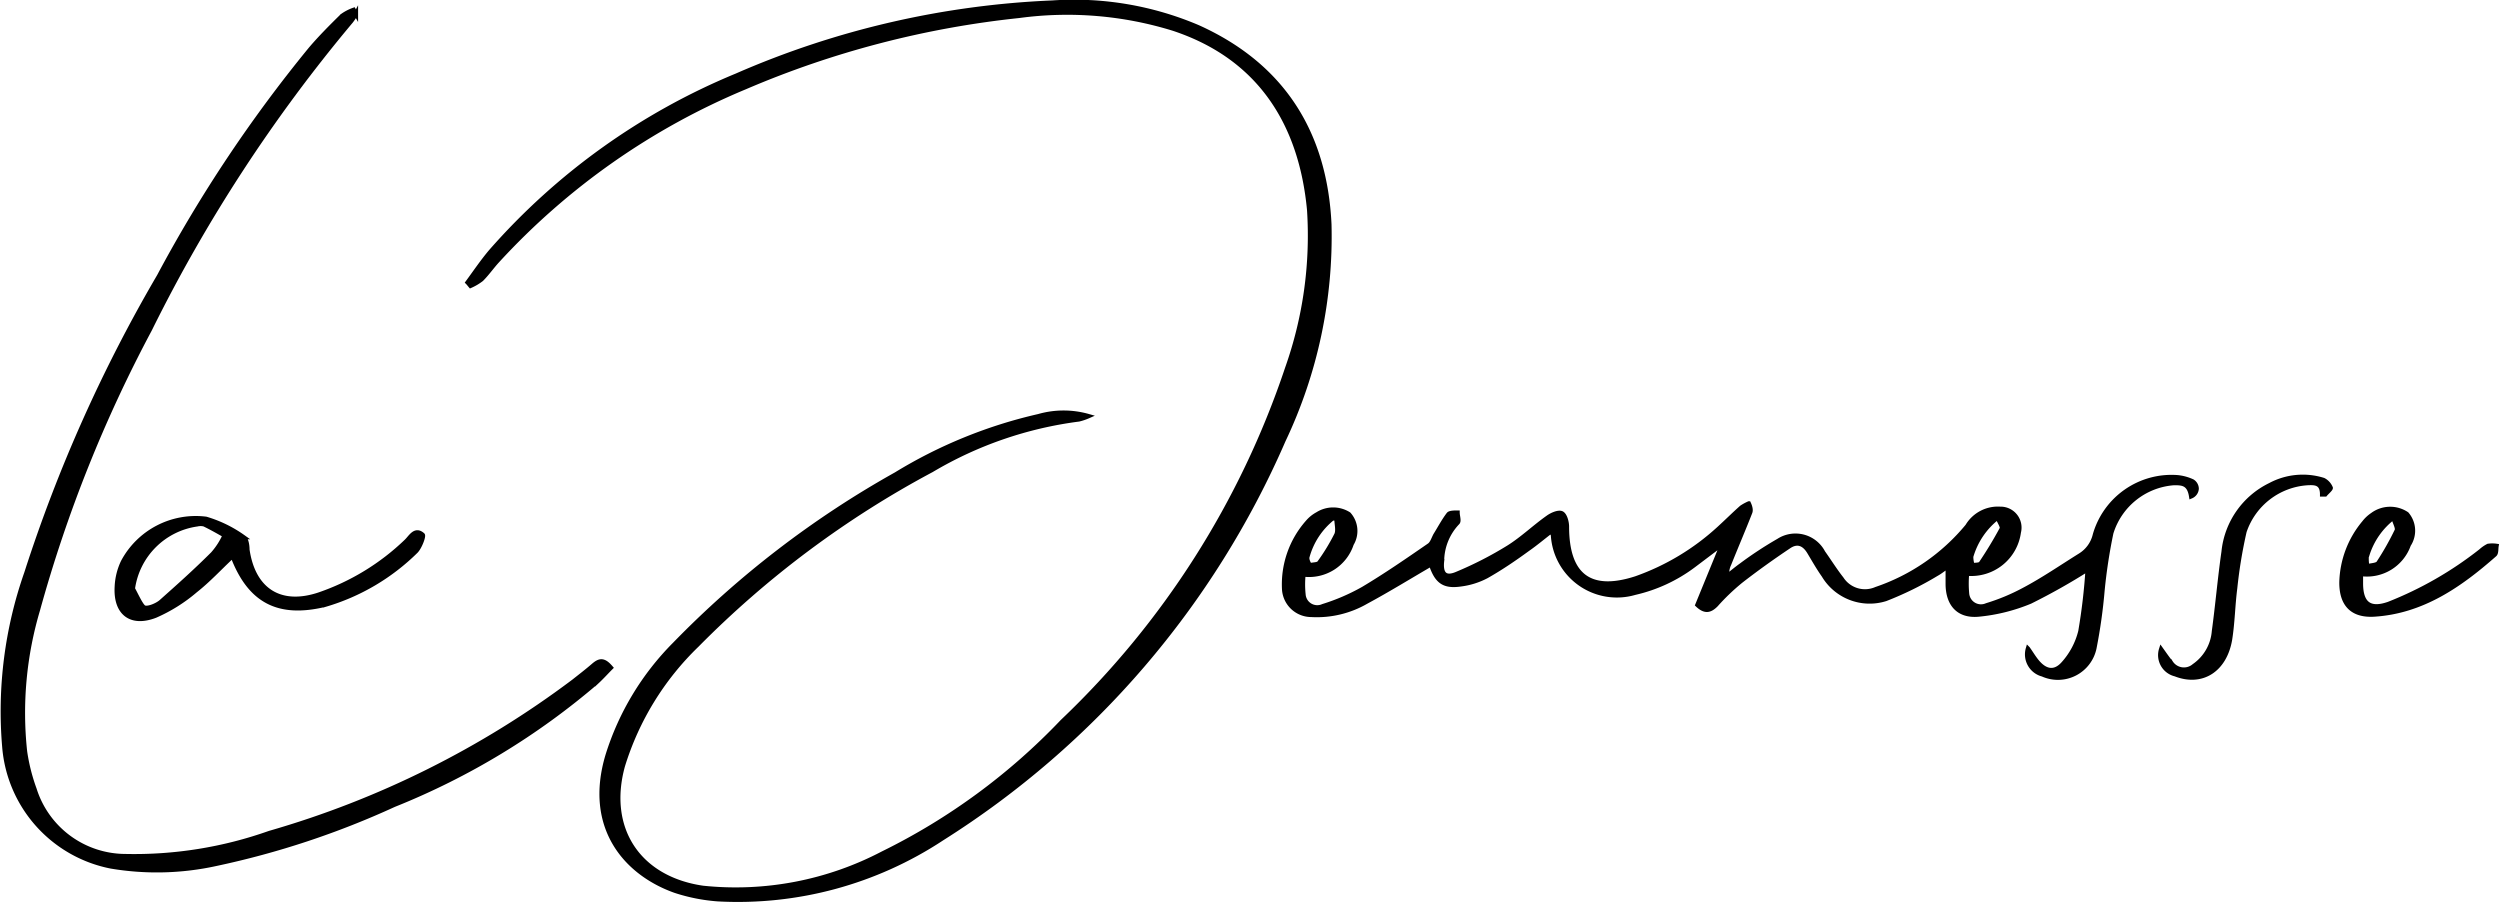
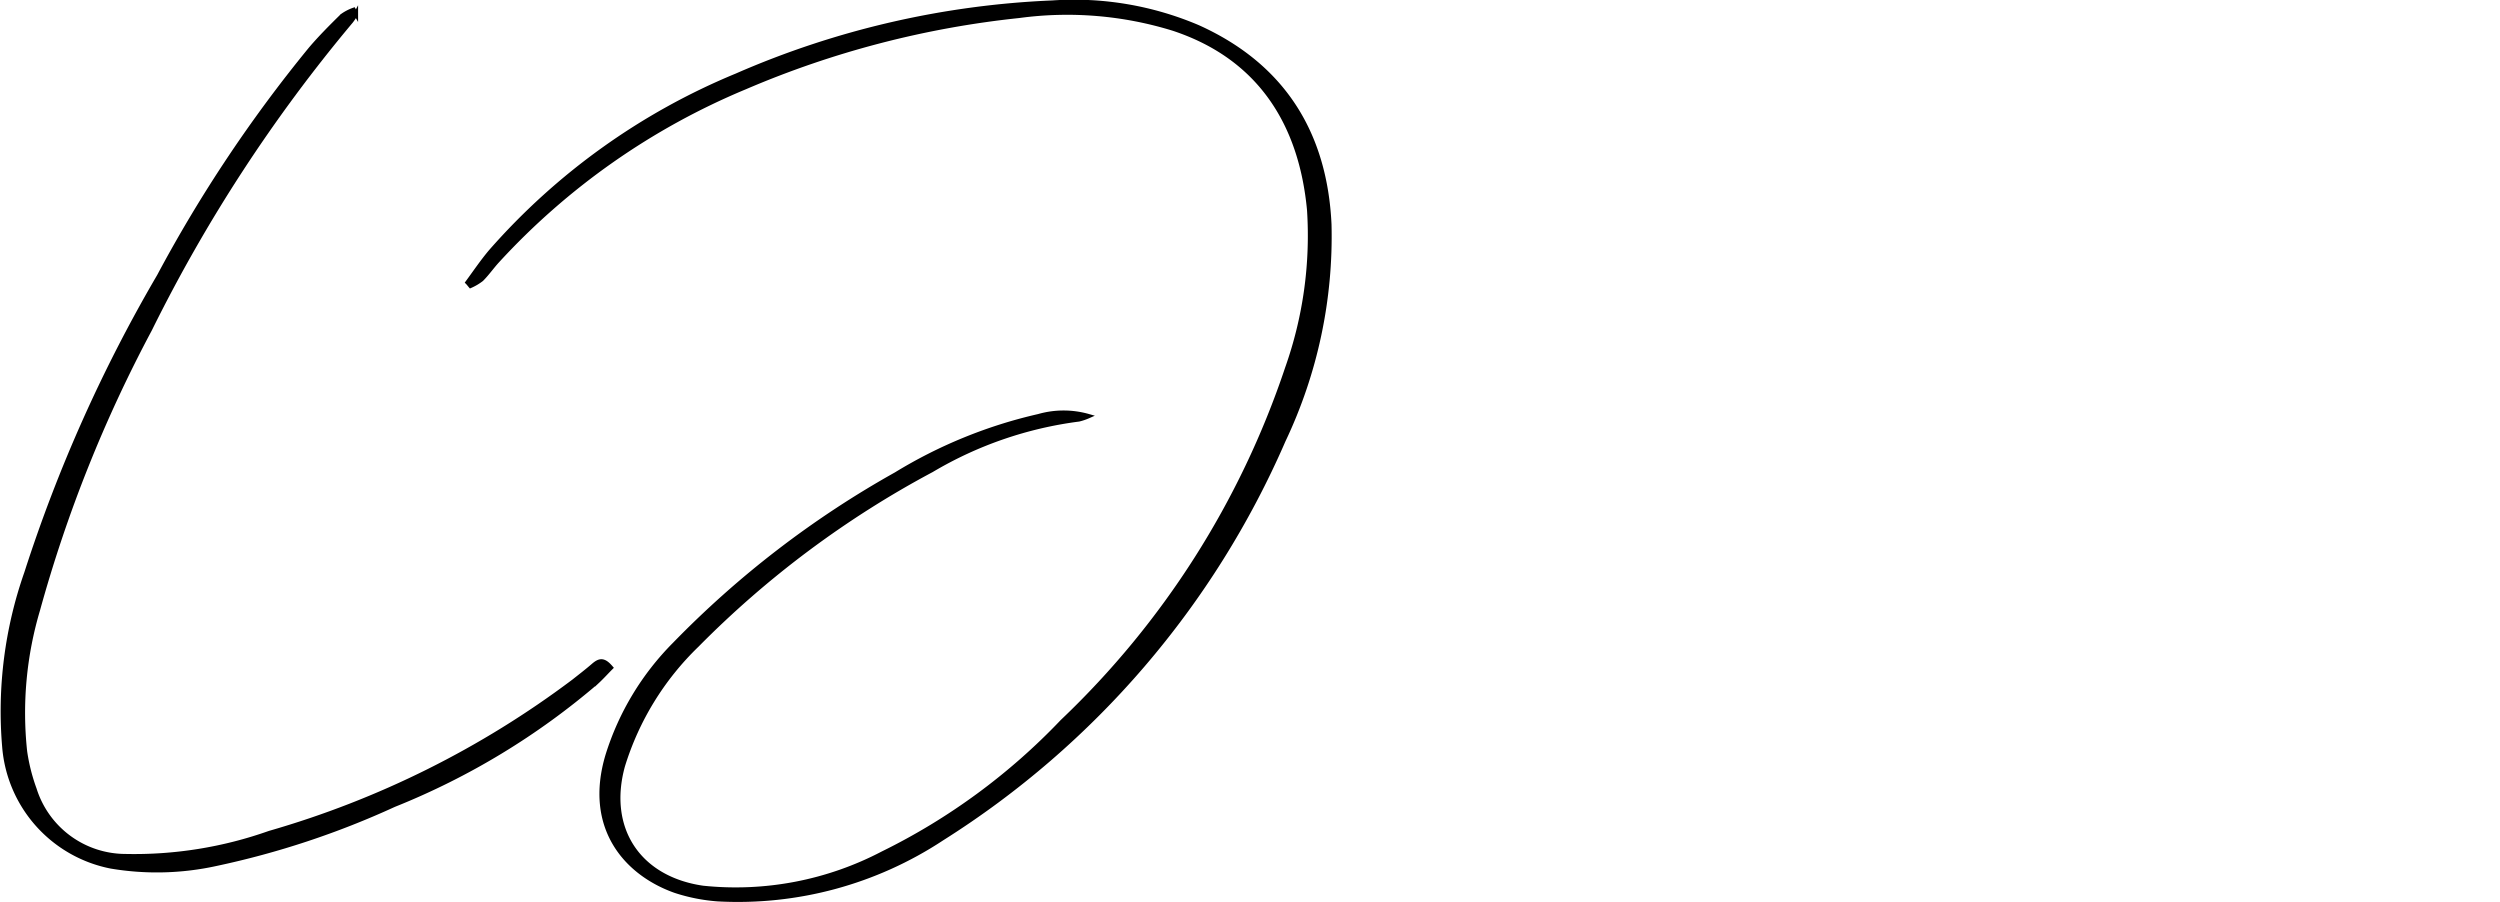
<svg xmlns="http://www.w3.org/2000/svg" viewBox="0 0 144.9 52.28">
  <defs>
    <style>.cls-1{stroke:#000;stroke-miterlimit:10;stroke-width:0.25px;}</style>
  </defs>
  <title>Asset 1</title>
  <g id="Layer_2" data-name="Layer 2">
    <g id="Layer_1-2" data-name="Layer 1">
      <path class="cls-1" d="M74.39,25.53A51.53,51.53,0,0,1,54.6,48.6a21.49,21.49,0,0,1-13,3.52,10.3,10.3,0,0,1-2.47-.49c-2.82-1-5.18-3.64-3.91-7.86a15.77,15.77,0,0,1,3.88-6.43,56.12,56.12,0,0,1,12.83-9.85,27.61,27.61,0,0,1,8.27-3.37,5.25,5.25,0,0,1,2.89,0,3.31,3.31,0,0,1-.56.19A22.25,22.25,0,0,0,54,27.25a56.48,56.48,0,0,0-13.6,10.14,16.45,16.45,0,0,0-4.3,7c-1,3.63.9,6.53,4.64,7.07a18.37,18.37,0,0,0,10.43-2,36.71,36.71,0,0,0,10.4-7.64A50.24,50.24,0,0,0,74.61,21.33a23,23,0,0,0,1.27-9.15C75.42,7.23,73.06,3.33,68,1.66A20.82,20.82,0,0,0,59.07.92,54.81,54.81,0,0,0,43.18,5.06,40.7,40.7,0,0,0,28.82,15.13c-.31.34-.58.73-.91,1.06a3.09,3.09,0,0,1-.64.38c-.06-.07-.11-.14-.17-.2.44-.6.86-1.22,1.34-1.79A38.49,38.49,0,0,1,42.69,4.38,51,51,0,0,1,61,.15a18.33,18.33,0,0,1,8.45,1.43C74.36,3.8,76.8,7.72,77.05,13A27.56,27.56,0,0,1,74.39,25.53Z" />
      <path class="cls-1" d="M35.41,38.7c-.26.26-.52.55-.8.81a42,42,0,0,1-11.77,7.14,49.2,49.2,0,0,1-10.32,3.42,16,16,0,0,1-6.08.15A7.69,7.69,0,0,1,.25,43.28,24.22,24.22,0,0,1,1.53,33.21,86.57,86.57,0,0,1,9.22,16,80.86,80.86,0,0,1,18,2.84c.57-.67,1.2-1.3,1.83-1.92a2.65,2.65,0,0,1,.67-.35l.13.23a3.18,3.18,0,0,1-.28.43A89.55,89.55,0,0,0,8.69,19.09,79.21,79.21,0,0,0,2.2,35.34a20.94,20.94,0,0,0-.75,8.22A10.88,10.88,0,0,0,2,45.74a5.54,5.54,0,0,0,5.27,3.88,23.47,23.47,0,0,0,8.35-1.34,54.32,54.32,0,0,0,17.63-8.79c.38-.3.77-.6,1.14-.92S35,38.22,35.41,38.7Z" />
-       <path class="cls-1" d="M127.08,27.9a2.68,2.68,0,0,0-.88-.24A4.62,4.62,0,0,0,121.42,31a1.91,1.91,0,0,1-.86,1.19c-1.09.68-2.15,1.41-3.27,2a11.78,11.78,0,0,1-2.14.89.81.81,0,0,1-1.14-.68,6.3,6.3,0,0,1,0-1.15,2.78,2.78,0,0,0,3-2.4,1.09,1.09,0,0,0-1.08-1.36,2.06,2.06,0,0,0-1.9,1,11.74,11.74,0,0,1-5.29,3.65,1.61,1.61,0,0,1-2-.6c-.38-.48-.7-1-1.07-1.52a1.81,1.81,0,0,0-2.59-.68,21.71,21.71,0,0,0-2.16,1.42c-.28.2-.54.42-.81.63a1.23,1.23,0,0,1,.11-.69c.4-1,.83-2,1.22-3,.06-.14,0-.35-.08-.52a2.82,2.82,0,0,0-.42.23c-.45.4-.87.82-1.31,1.22a14,14,0,0,1-4.81,2.89c-2.68.87-4-.17-4-3,0-.26-.11-.68-.3-.77s-.58.08-.8.24c-.78.55-1.47,1.22-2.28,1.73a21.11,21.11,0,0,1-3,1.54c-.68.29-.94,0-.86-.74a3.25,3.25,0,0,1,.9-2.22c.11-.1,0-.39,0-.59-.17,0-.44,0-.52.09-.29.38-.52.82-.77,1.22-.11.21-.19.48-.36.59-1.26.87-2.52,1.74-3.83,2.52a11.88,11.88,0,0,1-2.32,1,.8.8,0,0,1-1.13-.68,5.52,5.52,0,0,1,0-1.15,2.6,2.6,0,0,0,2.79-1.77,1.46,1.46,0,0,0-.16-1.73,1.7,1.7,0,0,0-1.82,0,2,2,0,0,0-.57.46,5.45,5.45,0,0,0-1.36,3.92A1.58,1.58,0,0,0,76,35.64a5.72,5.72,0,0,0,3.19-.76c1.28-.69,2.51-1.45,3.75-2.17.33,1,.75,1.3,1.72,1.16a4.38,4.38,0,0,0,1.5-.47c.83-.47,1.61-1,2.39-1.57.46-.32.9-.69,1.38-1.06,0,.13.07.18.08.24a3.71,3.71,0,0,0,4.74,3.35,9,9,0,0,0,3.41-1.58l1.67-1.26-1.45,3.54c.44.42.74.34,1.08,0a12.54,12.54,0,0,1,1.44-1.38c.9-.7,1.84-1.37,2.78-2,.48-.33.88-.18,1.18.32s.53.91.84,1.35a3.1,3.1,0,0,0,3.59,1.37,19.19,19.19,0,0,0,2.95-1.45c.22-.12.41-.28.65-.44v1c0,1.19.62,1.9,1.79,1.79a10.34,10.34,0,0,0,3-.75A36.77,36.77,0,0,0,121,33a34.22,34.22,0,0,1-.42,3.59,4.35,4.35,0,0,1-1,1.88c-.52.58-1.08.44-1.57-.2-.15-.19-.28-.41-.47-.68a1.2,1.2,0,0,0,.85,1.5,2.16,2.16,0,0,0,3-1.52,30.85,30.85,0,0,0,.47-3.34,30.92,30.92,0,0,1,.51-3.34A4.11,4.11,0,0,1,126,28c.47,0,.88,0,1,.77a.52.52,0,0,0,.32-.45A.52.52,0,0,0,127.08,27.9Zm-12.83,4.36A4.42,4.42,0,0,1,115.78,30c.11.27.3.53.24.65a23.45,23.45,0,0,1-1.21,2c-.07.1-.31.08-.48.11A1.51,1.51,0,0,1,114.25,32.26Zm-38.47,0a4.3,4.3,0,0,1,1.45-2.21l.23,0c0,.31.11.68,0,.93a11.71,11.71,0,0,1-1,1.64c-.09.11-.35.09-.54.14C75.83,32.62,75.73,32.41,75.78,32.26Z" />
-       <path class="cls-1" d="M24.5,31c-.44-.39-.69.12-.95.37a13.69,13.69,0,0,1-5.06,3.09c-2.25.75-3.81-.26-4.15-2.6,0-.26-.06-.63-.23-.73a7.28,7.28,0,0,0-2.17-1.06,4.78,4.78,0,0,0-4.81,2.49A3.71,3.71,0,0,0,6.77,34c-.09,1.52.8,2.24,2.23,1.69a9.3,9.3,0,0,0,2.33-1.46c.75-.59,1.4-1.3,2.15-2,1,2.63,2.67,3.47,5.37,2.82a12.5,12.5,0,0,0,5.27-3.11C24.35,31.69,24.58,31.06,24.5,31ZM12.33,32.1c-1,1-2,1.89-3,2.78-.27.23-.83.44-1,.31s-.43-.7-.63-1.07a4.38,4.38,0,0,1,3.73-3.73.88.88,0,0,1,.4,0c.4.19.8.42,1.19.64A4.18,4.18,0,0,1,12.33,32.1Z" />
-       <path class="cls-1" d="M144.21,31.64a2,2,0,0,0-.43.3A21.12,21.12,0,0,1,138.45,35c-1.09.38-1.6,0-1.61-1.16,0-.17,0-.35,0-.57a2.57,2.57,0,0,0,2.77-1.69,1.49,1.49,0,0,0-.11-1.79,1.73,1.73,0,0,0-2,.05,2.06,2.06,0,0,0-.48.45,5.61,5.61,0,0,0-1.31,3.48c0,1.25.61,1.92,1.88,1.85,2.81-.17,5-1.71,7-3.47.11-.09.08-.34.11-.51A1.64,1.64,0,0,0,144.21,31.64Zm-7,.52A4.35,4.35,0,0,1,138.72,30c.09.33.27.61.19.76a16.36,16.36,0,0,1-1.06,1.87c-.1.13-.42.13-.64.19A2.26,2.26,0,0,1,137.18,32.16Z" />
-       <path class="cls-1" d="M135.09,28.28c0,.08-.21.25-.32.38l-.18,0c0-.67-.4-.68-.83-.66a4.13,4.13,0,0,0-3.67,2.81,27.52,27.52,0,0,0-.54,3.27c-.13,1-.14,2-.3,3-.31,1.77-1.64,2.6-3.17,2a1.14,1.14,0,0,1-.82-1.45c.2.28.37.53.56.76a.9.9,0,0,0,1.35.2,2.69,2.69,0,0,0,1.15-2c.21-1.54.34-3.08.56-4.61a4.84,4.84,0,0,1,2.7-3.87,4,4,0,0,1,3.09-.29A.9.9,0,0,1,135.09,28.28Z" />
    </g>
  </g>
</svg>